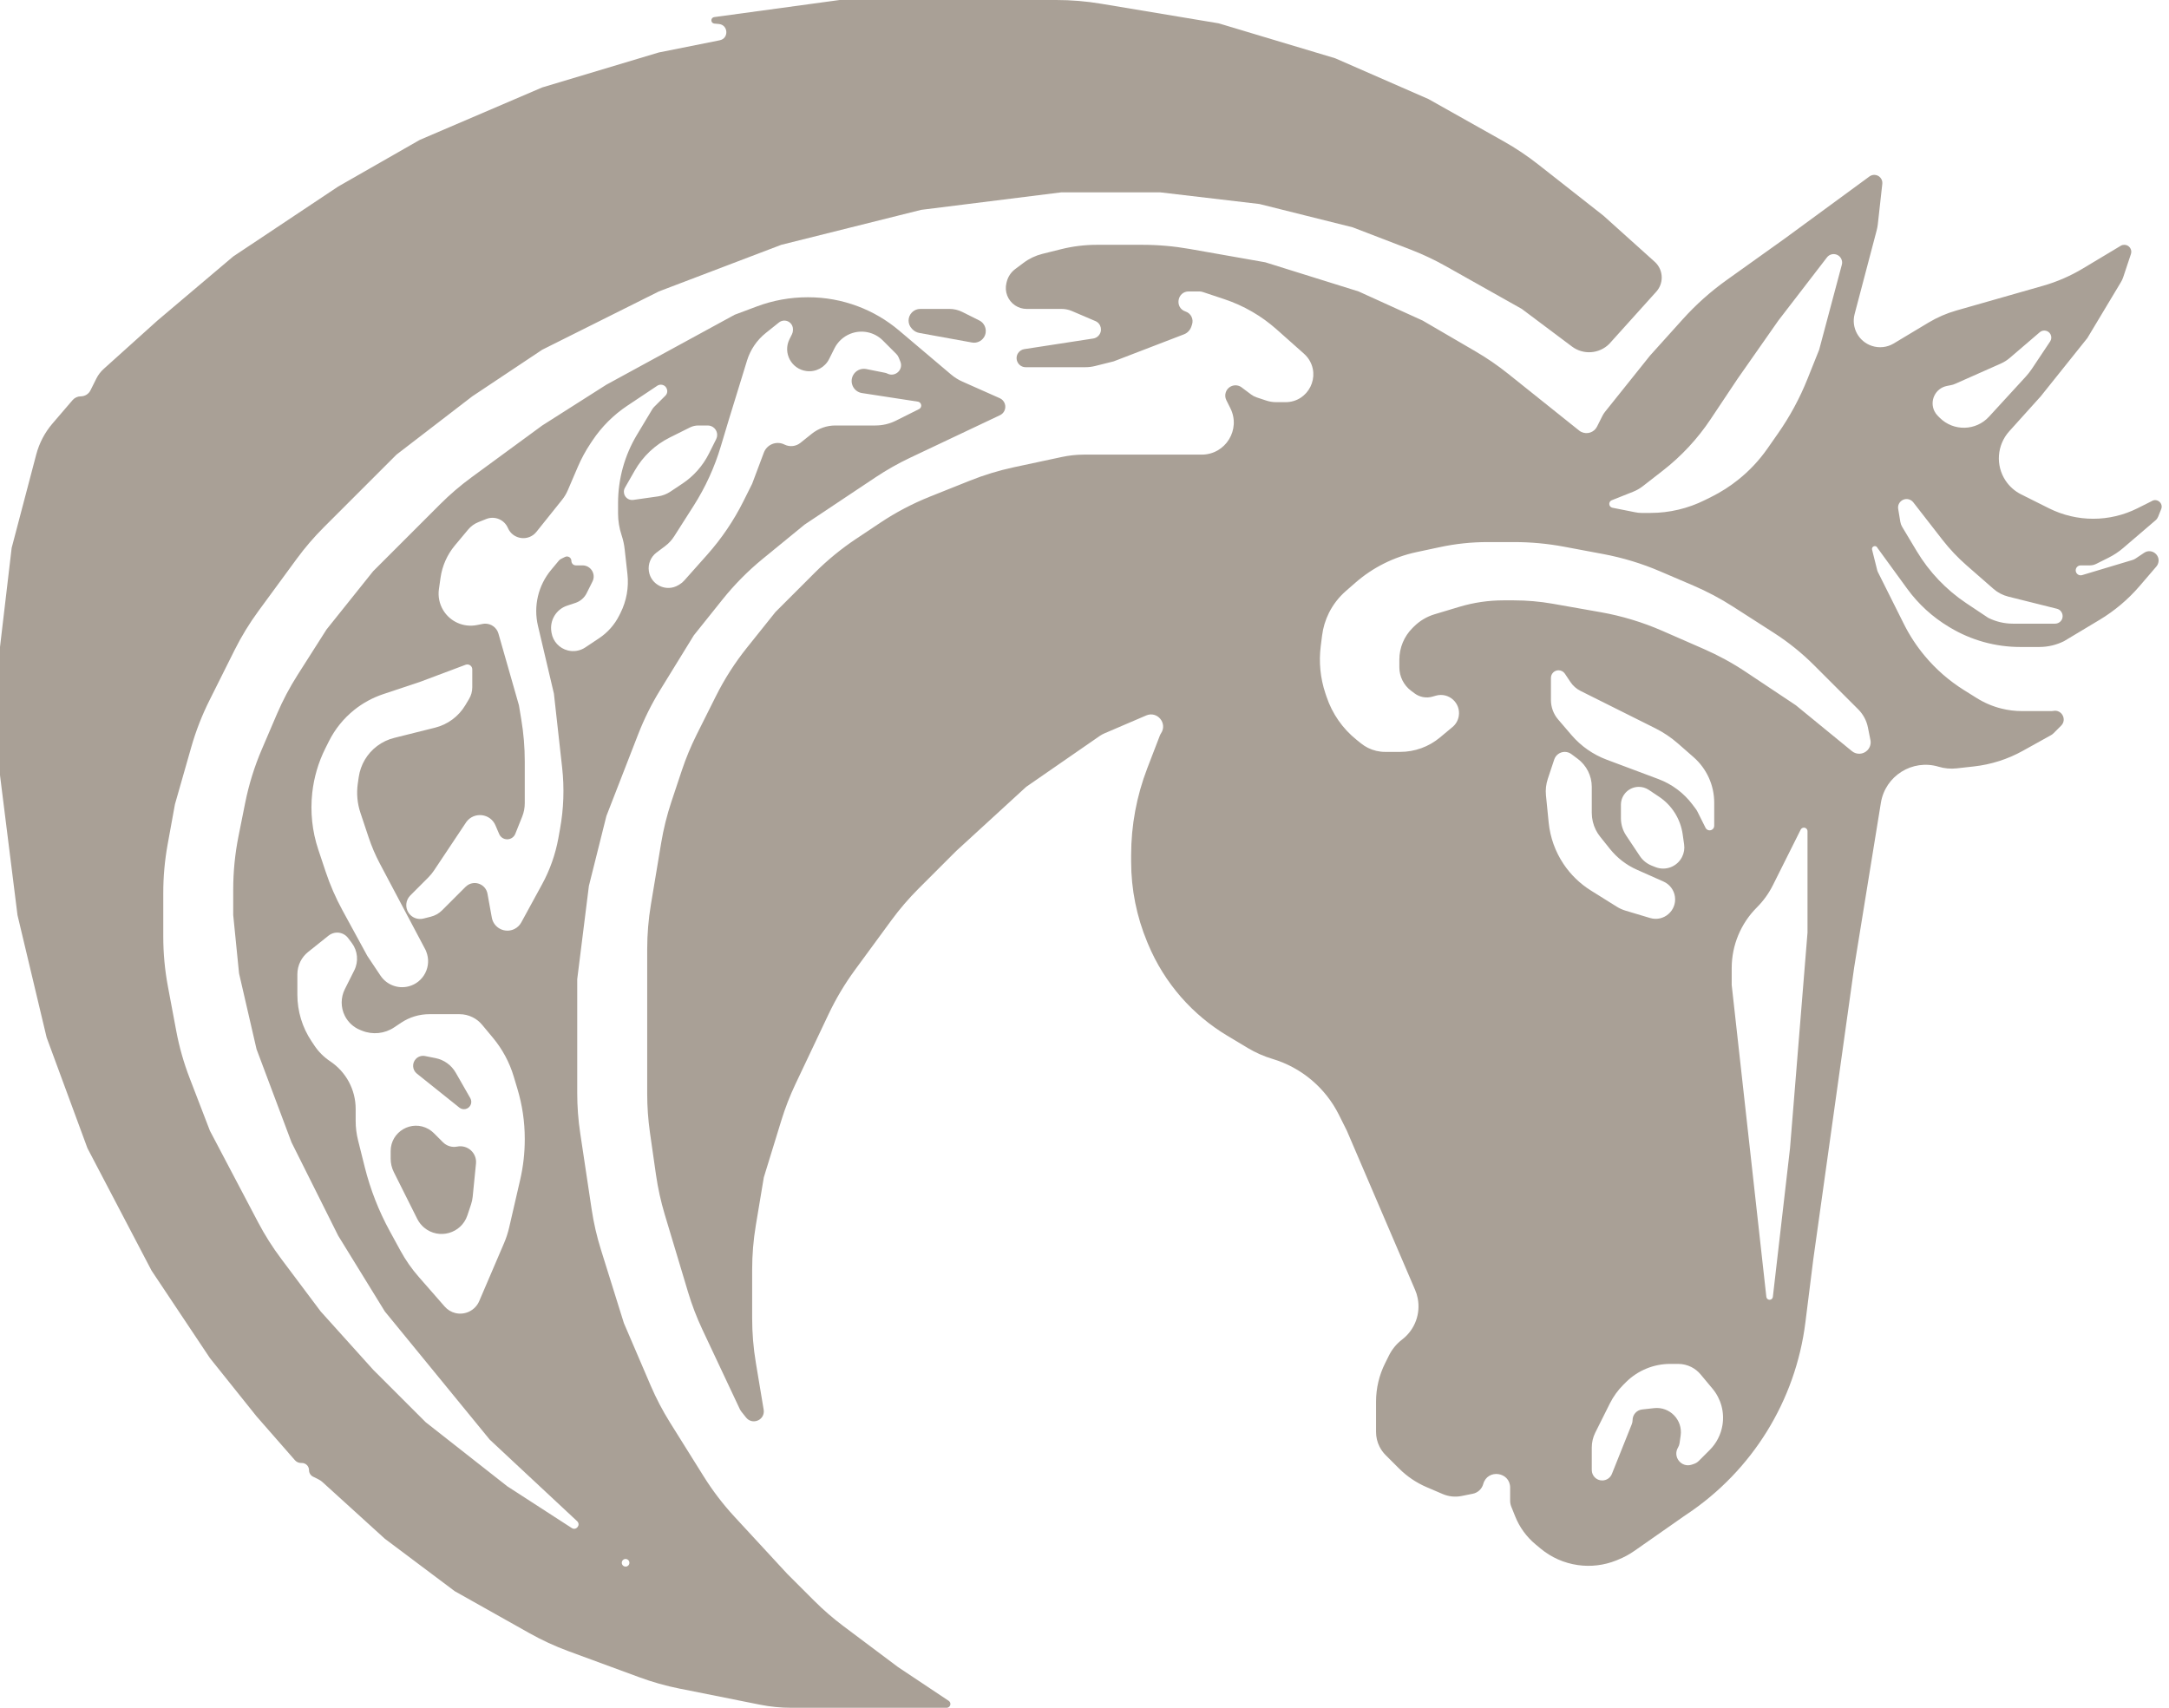
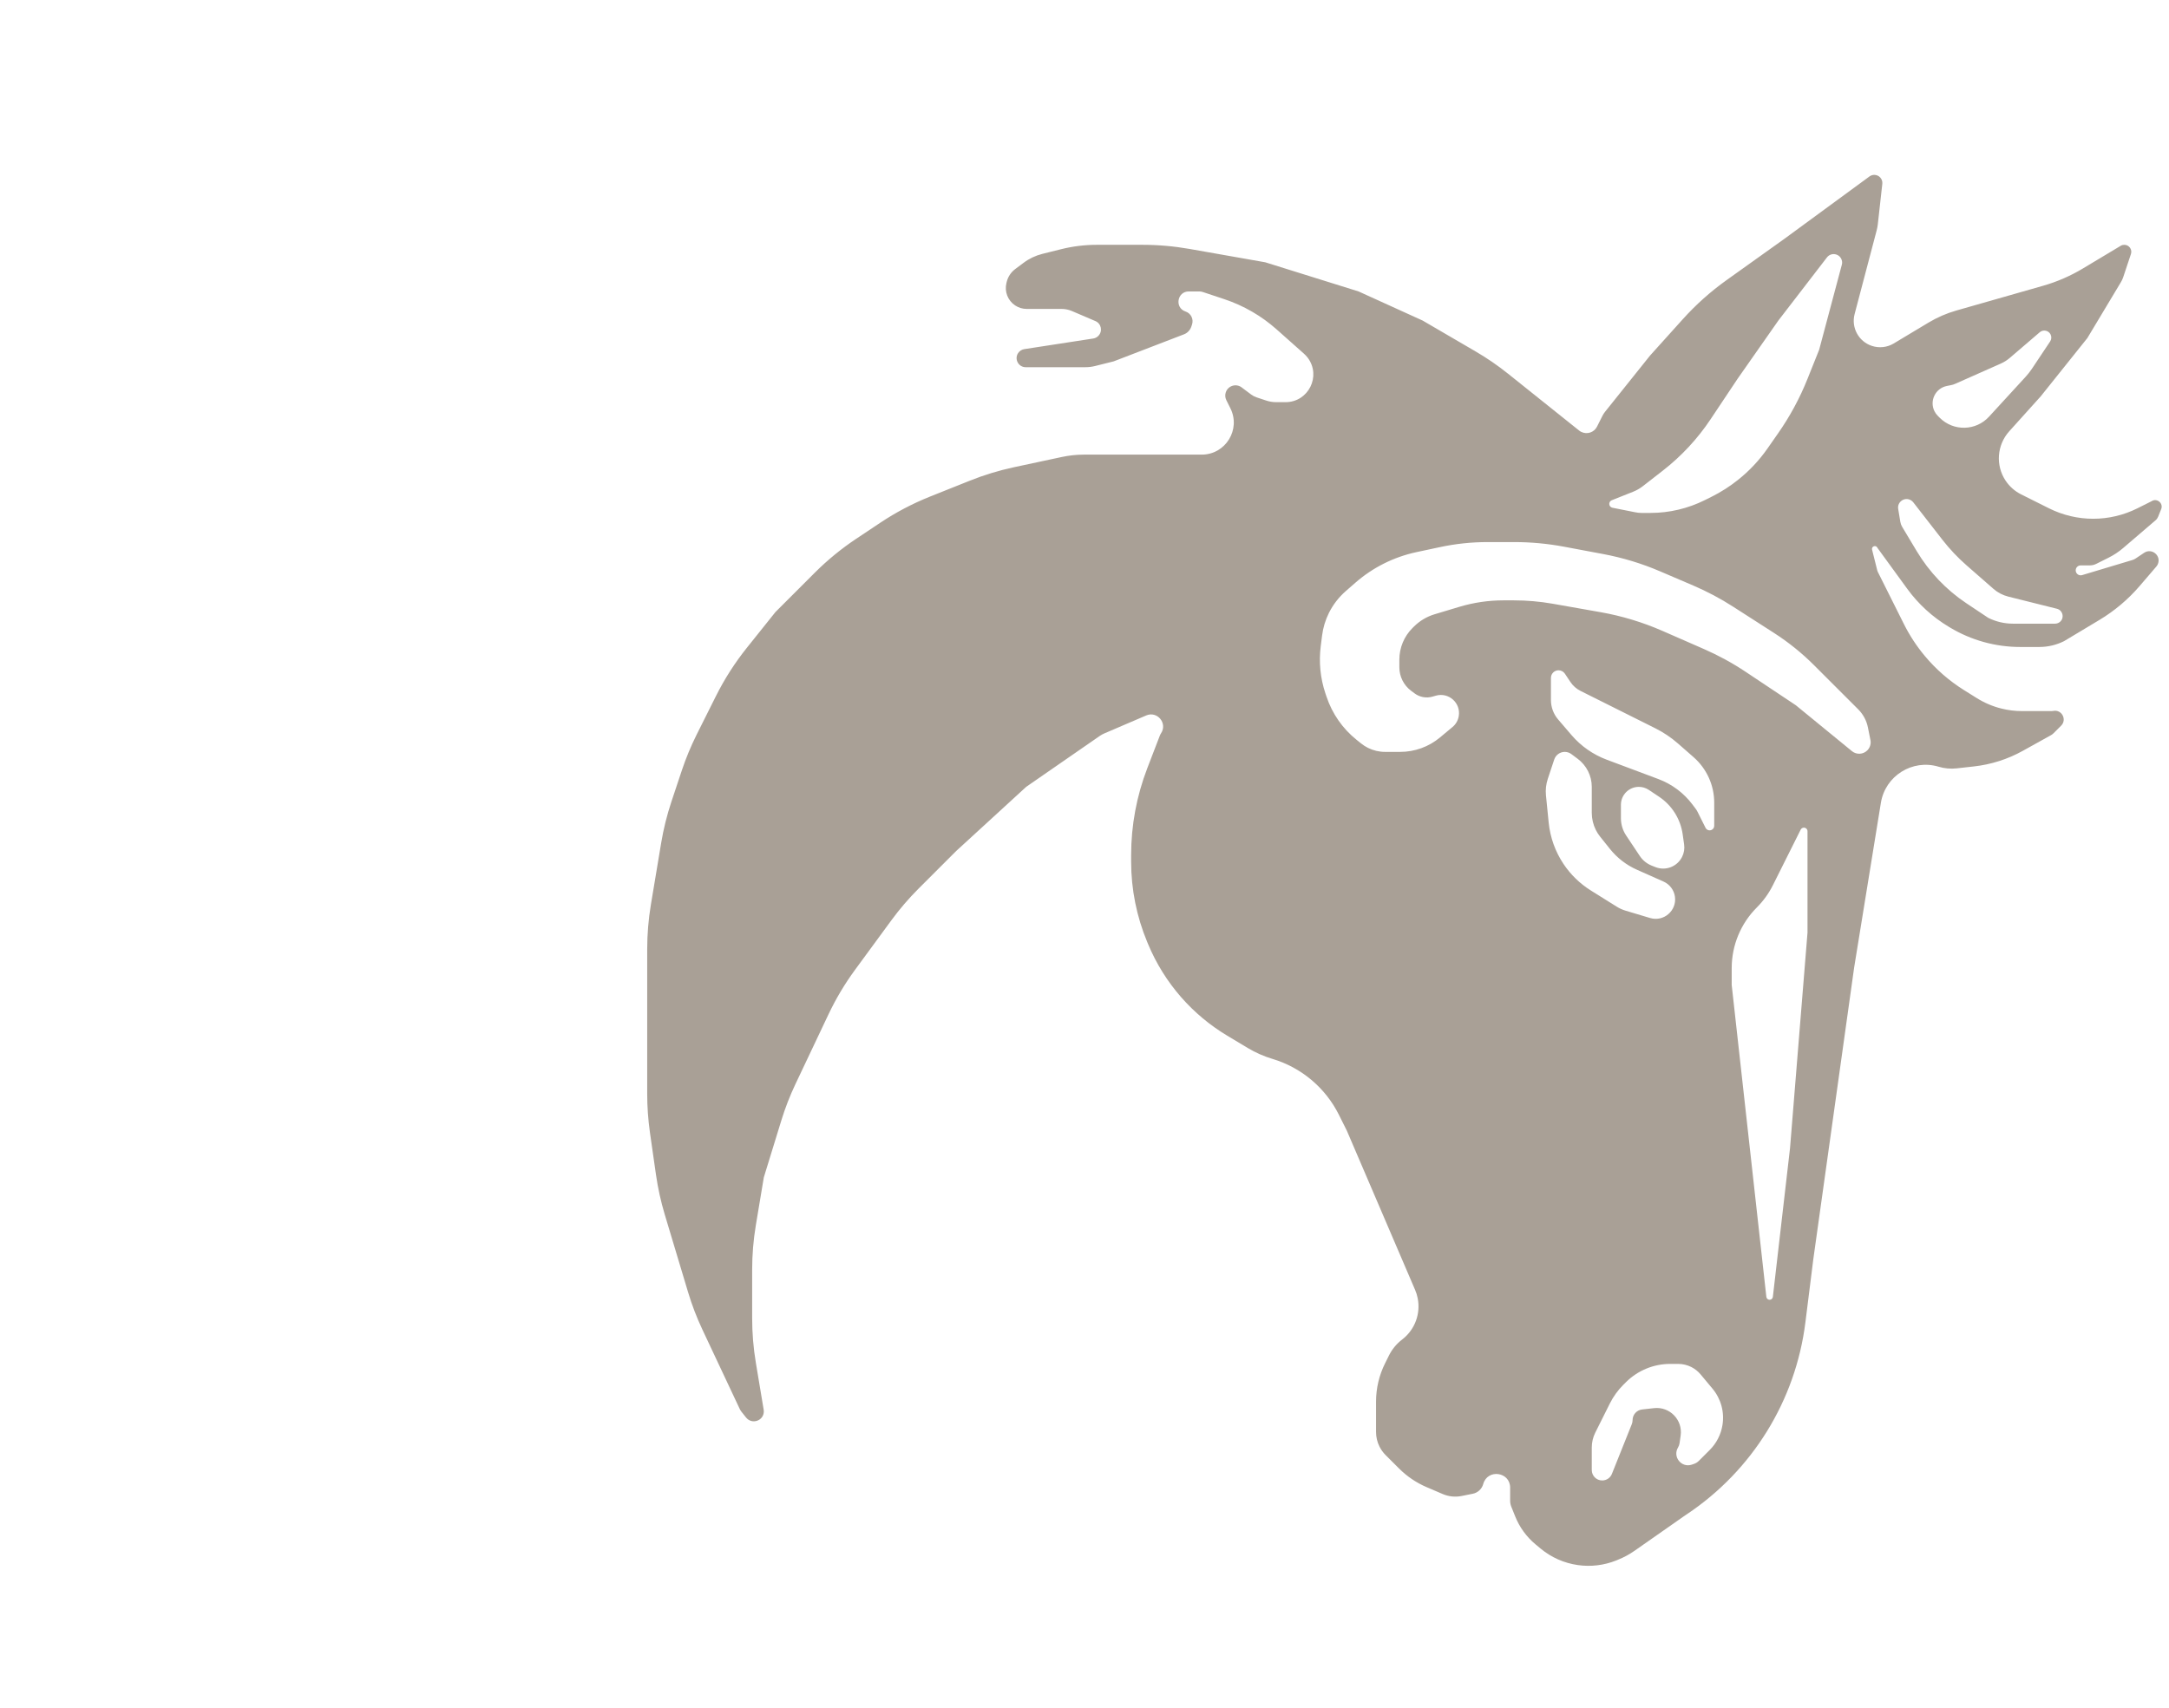
<svg xmlns="http://www.w3.org/2000/svg" width="80" height="63" viewBox="0 0 80 63" fill="none">
-   <path d="M30.968 0H38.958C39.508 0 40.058 0.045 40.601 0.136L44.946 0.86L49.247 2.15L52.688 3.655L55.459 5.213C55.905 5.464 56.331 5.749 56.734 6.066L59.14 7.956L61.033 9.659C61.197 9.807 61.29 10.017 61.29 10.237C61.29 10.43 61.219 10.615 61.091 10.758L59.355 12.686C58.985 13.056 58.399 13.098 57.98 12.784L56.129 11.396L53.322 9.817C52.9 9.58 52.461 9.374 52.009 9.2L49.892 8.386L46.452 7.526L42.796 7.096H39.14L33.978 7.741L28.817 9.031L24.301 10.751L20 12.901L17.419 14.621L14.624 16.771L11.939 19.456C11.579 19.816 11.247 20.203 10.946 20.613L9.534 22.538C9.2 22.993 8.905 23.475 8.653 23.98L7.728 25.831C7.451 26.384 7.226 26.961 7.056 27.556L6.452 29.672L6.183 31.15C6.076 31.741 6.022 32.339 6.022 32.939V34.548C6.022 35.167 6.079 35.784 6.193 36.391L6.499 38.022C6.61 38.618 6.776 39.203 6.994 39.769L7.742 41.713L9.521 45.093C9.768 45.563 10.052 46.012 10.371 46.436L11.828 48.379L13.763 50.529L15.699 52.464L18.71 54.829L21.089 56.369C21.251 56.474 21.427 56.256 21.29 56.12L18.064 53.109L14.194 48.379L12.473 45.584L10.753 42.143L9.462 38.703L8.817 35.908L8.602 33.758V32.813C8.602 32.154 8.667 31.497 8.796 30.851L9.043 29.618C9.179 28.939 9.385 28.276 9.658 27.64L10.218 26.332C10.431 25.836 10.683 25.358 10.973 24.903L12.043 23.222L13.763 21.072L16.233 18.602C16.593 18.242 16.98 17.91 17.391 17.609L20 15.696L22.366 14.191L27.097 11.611L27.911 11.306C28.51 11.081 29.145 10.966 29.785 10.966H29.814C30.435 10.966 31.05 11.078 31.632 11.296C32.189 11.504 32.705 11.807 33.159 12.191L35.075 13.812C35.203 13.921 35.347 14.011 35.501 14.079L36.874 14.689C37.054 14.769 37.131 14.983 37.043 15.16C37.008 15.229 36.951 15.284 36.882 15.317L33.562 16.889C33.123 17.097 32.7 17.337 32.296 17.606L29.677 19.352L28.129 20.618C27.586 21.063 27.091 21.563 26.652 22.111L25.591 23.437L24.346 25.46C24.03 25.974 23.761 26.515 23.542 27.077L22.366 30.102L21.72 32.683L21.29 36.123V40.322C21.29 40.819 21.327 41.315 21.401 41.806L21.821 44.605C21.897 45.114 22.012 45.615 22.166 46.105L23.011 48.809L23.998 51.111C24.2 51.583 24.438 52.037 24.709 52.472L25.955 54.465C26.285 54.993 26.664 55.49 27.087 55.948L29.032 58.055L30.035 59.057C30.37 59.392 30.728 59.702 31.106 59.986L33.118 61.495L34.991 62.743C35.03 62.769 35.054 62.813 35.054 62.86C35.054 62.937 34.991 63 34.914 63H29.183C28.797 63 28.411 62.962 28.032 62.886L25.065 62.293C24.557 62.191 24.056 62.05 23.57 61.87L20.964 60.911C20.466 60.727 19.982 60.504 19.519 60.243L16.774 58.7L14.194 56.764L11.893 54.673C11.85 54.634 11.802 54.601 11.749 54.575L11.545 54.473C11.455 54.428 11.398 54.336 11.398 54.235C11.398 54.088 11.279 53.969 11.132 53.969H11.102C11.017 53.969 10.935 53.932 10.879 53.868L9.462 52.249L7.742 50.099L5.591 46.874L3.226 42.358L1.72 38.273L0.645 33.758L0 28.597V23.867L0.43 20.212L1.337 16.765C1.448 16.345 1.652 15.955 1.935 15.625L2.676 14.761C2.752 14.672 2.863 14.621 2.979 14.621C3.13 14.621 3.269 14.536 3.336 14.401L3.555 13.963C3.622 13.829 3.713 13.71 3.824 13.61L5.806 11.826L8.602 9.461L12.473 6.881L15.484 5.16L20 3.225L24.301 1.935L26.545 1.486C26.89 1.418 26.863 0.917 26.513 0.885L26.346 0.87C26.284 0.864 26.237 0.812 26.237 0.75C26.237 0.69 26.281 0.639 26.341 0.631L30.968 0ZM28.929 11.826C28.857 11.826 28.787 11.851 28.73 11.896L28.245 12.284C27.917 12.546 27.676 12.9 27.553 13.301L26.882 15.481L26.584 16.472C26.354 17.241 26.018 17.975 25.587 18.653L24.867 19.783C24.777 19.924 24.663 20.048 24.529 20.148L24.214 20.384C24.003 20.543 23.894 20.805 23.932 21.067C24.005 21.579 24.577 21.852 25.022 21.585L25.062 21.561C25.128 21.522 25.187 21.473 25.238 21.415L26.084 20.464C26.614 19.868 27.062 19.206 27.419 18.493L27.742 17.846L28.173 16.698C28.287 16.392 28.641 16.253 28.933 16.399C29.125 16.495 29.355 16.471 29.522 16.337L29.942 16.001C30.188 15.804 30.494 15.696 30.81 15.696H32.289C32.552 15.696 32.81 15.635 33.045 15.518L33.898 15.091C33.947 15.067 33.978 15.016 33.978 14.961C33.978 14.889 33.926 14.828 33.855 14.817L31.793 14.5C31.492 14.454 31.323 14.127 31.459 13.854C31.55 13.672 31.751 13.574 31.95 13.614L32.642 13.752C32.673 13.758 32.702 13.768 32.73 13.782C33.016 13.925 33.327 13.639 33.209 13.341L33.149 13.194C33.129 13.143 33.098 13.096 33.059 13.057L32.562 12.56C32.247 12.245 31.775 12.148 31.361 12.314C31.108 12.415 30.9 12.606 30.778 12.85L30.581 13.244C30.426 13.554 30.093 13.732 29.749 13.689C29.189 13.619 28.867 13.017 29.119 12.513L29.211 12.329C29.235 12.281 29.247 12.228 29.247 12.174V12.144C29.247 11.969 29.105 11.826 28.929 11.826ZM24.373 14.191C24.326 14.191 24.28 14.205 24.241 14.231L23.136 14.968C22.627 15.307 22.191 15.743 21.852 16.251L21.776 16.365C21.596 16.636 21.441 16.921 21.313 17.22L20.942 18.086C20.888 18.212 20.817 18.331 20.731 18.438L19.785 19.62C19.493 19.985 18.917 19.907 18.733 19.477C18.6 19.168 18.246 19.021 17.934 19.146L17.641 19.263C17.495 19.321 17.367 19.415 17.267 19.535L16.776 20.123C16.494 20.462 16.311 20.873 16.249 21.31L16.189 21.731C16.15 22 16.205 22.274 16.345 22.507C16.602 22.936 17.101 23.156 17.592 23.058L17.8 23.017C17.833 23.01 17.866 23.007 17.899 23.007C18.124 23.007 18.322 23.156 18.384 23.372L19.14 26.017L19.227 26.542C19.312 27.051 19.355 27.567 19.355 28.083V29.631C19.355 29.8 19.323 29.968 19.26 30.125L19.006 30.76C18.957 30.882 18.838 30.962 18.707 30.962C18.578 30.962 18.462 30.886 18.411 30.767L18.273 30.445C18.085 30.006 17.491 29.935 17.204 30.317L16.005 32.116C15.944 32.207 15.875 32.291 15.798 32.368L15.134 33.033C14.962 33.204 14.935 33.473 15.07 33.675C15.189 33.853 15.408 33.938 15.617 33.886L15.886 33.818C16.045 33.779 16.19 33.697 16.306 33.581L17.171 32.716C17.193 32.694 17.218 32.674 17.244 32.656C17.53 32.465 17.918 32.63 17.98 32.969L18.14 33.852C18.21 34.235 18.628 34.444 18.976 34.27C19.083 34.216 19.17 34.132 19.227 34.027L19.992 32.625C20.282 32.094 20.485 31.519 20.594 30.923L20.655 30.583C20.791 29.837 20.818 29.074 20.734 28.32L20.43 25.587L19.841 23.084C19.67 22.358 19.851 21.595 20.328 21.023L20.61 20.684C20.633 20.656 20.662 20.633 20.694 20.617L20.838 20.546C20.947 20.491 21.075 20.57 21.075 20.692C21.075 20.783 21.149 20.857 21.239 20.857H21.486C21.791 20.857 21.99 21.178 21.853 21.451L21.637 21.884C21.553 22.052 21.405 22.18 21.227 22.24L20.917 22.343C20.513 22.477 20.267 22.886 20.337 23.307L20.343 23.345C20.396 23.662 20.632 23.917 20.944 23.995C21.165 24.05 21.398 24.01 21.587 23.884L22.097 23.544C22.414 23.333 22.67 23.043 22.841 22.701L22.886 22.611C23.108 22.168 23.197 21.67 23.142 21.177L23.04 20.264C23.021 20.086 22.982 19.911 22.926 19.742C22.84 19.483 22.796 19.213 22.796 18.94V18.557C22.796 17.67 23.037 16.799 23.493 16.039L24.056 15.102C24.076 15.068 24.1 15.037 24.128 15.009L24.541 14.597C24.69 14.447 24.584 14.191 24.373 14.191ZM25.756 15.696C25.648 15.696 25.541 15.721 25.445 15.77L24.697 16.143C24.158 16.413 23.712 16.835 23.413 17.358L23.051 17.991C23.024 18.037 23.011 18.089 23.011 18.142C23.011 18.326 23.174 18.468 23.357 18.442L24.269 18.312C24.432 18.288 24.587 18.229 24.724 18.138L25.171 17.84C25.587 17.562 25.924 17.181 26.148 16.733L26.415 16.2C26.439 16.151 26.452 16.098 26.452 16.044C26.452 15.852 26.296 15.696 26.104 15.696H25.756ZM17.237 24.512C17.215 24.512 17.194 24.516 17.173 24.523L15.484 25.157L14.134 25.607C13.747 25.736 13.385 25.933 13.067 26.187C12.676 26.5 12.357 26.894 12.133 27.342L11.998 27.611C11.743 28.121 11.58 28.677 11.517 29.244C11.439 29.947 11.514 30.665 11.738 31.337L12.01 32.153C12.175 32.649 12.384 33.128 12.634 33.586L13.548 35.263L14.034 35.991C14.259 36.328 14.671 36.487 15.064 36.389C15.627 36.248 15.937 35.643 15.721 35.103L15.699 35.048L14.011 31.86C13.846 31.549 13.707 31.224 13.596 30.89L13.293 29.981C13.178 29.637 13.145 29.27 13.196 28.911L13.231 28.668C13.297 28.21 13.541 27.796 13.912 27.519C14.098 27.379 14.31 27.278 14.535 27.222L16.045 26.844C16.512 26.728 16.913 26.43 17.161 26.018L17.299 25.787C17.378 25.656 17.419 25.506 17.419 25.354V24.694C17.419 24.593 17.338 24.512 17.237 24.512ZM12.435 34.403C12.321 34.403 12.209 34.442 12.12 34.514L11.364 35.118C11.245 35.213 11.147 35.334 11.079 35.47C11.006 35.617 10.968 35.778 10.968 35.942V36.694C10.968 37.303 11.148 37.898 11.486 38.405L11.594 38.567C11.748 38.799 11.947 38.998 12.179 39.152C12.766 39.543 13.118 40.202 13.118 40.907V41.351C13.118 41.592 13.148 41.831 13.206 42.064L13.453 43.053C13.659 43.877 13.969 44.671 14.376 45.416L14.769 46.136C14.958 46.483 15.185 46.809 15.446 47.106L16.402 48.199C16.504 48.316 16.64 48.399 16.79 48.437C17.153 48.527 17.528 48.341 17.675 47.998L18.587 45.869C18.669 45.679 18.733 45.482 18.78 45.281L19.186 43.521C19.298 43.034 19.355 42.536 19.355 42.037V42.007C19.355 41.384 19.264 40.766 19.085 40.17L18.948 39.713C18.791 39.188 18.529 38.701 18.178 38.28L17.779 37.801C17.684 37.687 17.566 37.594 17.432 37.527C17.282 37.452 17.117 37.413 16.949 37.413H15.835C15.466 37.413 15.105 37.522 14.797 37.727L14.538 37.9C14.188 38.134 13.745 38.18 13.354 38.023L13.289 37.997C13.04 37.898 12.837 37.711 12.717 37.471C12.564 37.164 12.564 36.802 12.717 36.494L13.068 35.794C13.23 35.469 13.195 35.079 12.977 34.787L12.84 34.605C12.744 34.478 12.595 34.403 12.435 34.403ZM23.118 57.517C22.999 57.477 22.892 57.601 22.948 57.714C22.983 57.783 23.067 57.811 23.137 57.777C23.249 57.721 23.237 57.557 23.118 57.517Z" fill="#A9A096" />
  <path d="M68.954 6.508C69.005 6.471 69.066 6.451 69.13 6.451C69.307 6.451 69.445 6.605 69.426 6.781L69.261 8.266C69.252 8.346 69.237 8.425 69.217 8.502L68.404 11.588C68.274 12.085 68.551 12.597 69.038 12.759C69.307 12.849 69.603 12.817 69.846 12.671L71.134 11.898C71.452 11.708 71.793 11.559 72.15 11.457L75.352 10.543C75.868 10.396 76.362 10.181 76.823 9.905L78.218 9.068C78.258 9.043 78.304 9.031 78.351 9.031C78.528 9.031 78.652 9.204 78.596 9.371L78.311 10.226C78.29 10.289 78.262 10.35 78.228 10.406L76.989 12.471L75.269 14.621L74.106 15.912C73.652 16.418 73.597 17.167 73.974 17.733C74.118 17.948 74.315 18.122 74.547 18.238L75.575 18.752C76.081 19.005 76.639 19.137 77.204 19.137C77.77 19.137 78.328 19.005 78.834 18.752L79.355 18.491C79.552 18.36 79.8 18.562 79.712 18.781L79.6 19.06C79.58 19.11 79.549 19.155 79.508 19.19L78.315 20.212C78.149 20.355 77.966 20.476 77.77 20.574L77.314 20.802C77.242 20.838 77.162 20.857 77.081 20.857H76.743C76.641 20.857 76.559 20.939 76.559 21.04C76.559 21.163 76.678 21.251 76.795 21.216L78.644 20.661C78.688 20.648 78.729 20.629 78.767 20.604L79.084 20.392C79.363 20.206 79.716 20.492 79.591 20.804C79.577 20.839 79.557 20.871 79.533 20.9L78.918 21.617C78.495 22.11 77.995 22.532 77.438 22.867L76.129 23.652C75.846 23.793 75.534 23.867 75.218 23.867H74.511C73.6 23.867 72.705 23.619 71.924 23.15L71.879 23.123C71.278 22.763 70.755 22.285 70.343 21.718L69.252 20.219C69.249 20.214 69.246 20.209 69.243 20.204C69.188 20.092 69.018 20.155 69.048 20.276L69.242 21.051C69.246 21.065 69.251 21.078 69.257 21.091L70.222 23.02C70.432 23.44 70.689 23.834 70.99 24.194C71.403 24.69 71.892 25.116 72.439 25.458L72.911 25.753C73.191 25.928 73.496 26.058 73.817 26.138C74.067 26.201 74.324 26.232 74.582 26.232H75.667C75.688 26.232 75.709 26.23 75.73 26.226C76.043 26.163 76.247 26.544 76.021 26.77L75.743 27.048C75.714 27.077 75.681 27.102 75.645 27.122L74.608 27.698C74.051 28.008 73.437 28.203 72.803 28.274L72.166 28.345C71.943 28.369 71.717 28.349 71.502 28.284C70.535 27.994 69.534 28.621 69.373 29.617L68.387 35.693L66.882 46.444L66.589 48.782C66.229 51.666 64.631 54.251 62.213 55.863L62.151 55.904L60.286 57.209C60.096 57.342 59.891 57.453 59.675 57.539L59.61 57.566C59.161 57.745 58.673 57.804 58.194 57.735C57.688 57.663 57.211 57.451 56.818 57.123L56.634 56.97C56.303 56.694 56.045 56.34 55.885 55.939L55.74 55.577C55.713 55.509 55.699 55.437 55.699 55.364V54.88C55.699 54.292 54.864 54.178 54.707 54.745C54.656 54.929 54.506 55.068 54.319 55.105L53.909 55.187C53.674 55.234 53.43 55.209 53.21 55.114L52.619 54.861C52.239 54.698 51.892 54.464 51.6 54.171L51.106 53.678C51.014 53.586 50.938 53.48 50.88 53.364C50.796 53.197 50.753 53.012 50.753 52.824V51.706C50.753 51.215 50.867 50.73 51.087 50.291L51.234 49.995C51.342 49.78 51.495 49.591 51.683 49.441L51.742 49.394C52.191 49.035 52.402 48.455 52.289 47.891C52.269 47.786 52.237 47.684 52.195 47.587L49.677 41.713L49.381 41.12C48.884 40.127 47.999 39.382 46.934 39.063C46.614 38.967 46.306 38.831 46.019 38.659L45.261 38.204C44.625 37.822 44.052 37.344 43.563 36.785C43.055 36.204 42.644 35.544 42.347 34.832L42.312 34.748C41.922 33.81 41.72 32.805 41.72 31.789V31.544C41.72 30.449 41.922 29.363 42.315 28.342L42.778 27.138C42.79 27.108 42.805 27.078 42.823 27.051C43.069 26.682 42.684 26.218 42.276 26.393L40.733 27.055C40.675 27.08 40.619 27.11 40.567 27.146L37.849 29.027L35.269 31.392L33.874 32.787C33.514 33.147 33.182 33.534 32.881 33.944L31.532 35.783C31.157 36.295 30.831 36.842 30.559 37.416L29.341 39.987C29.135 40.421 28.961 40.868 28.82 41.327L28.172 43.434L27.878 45.197C27.787 45.741 27.742 46.291 27.742 46.841V48.626C27.742 49.177 27.787 49.727 27.878 50.27L28.167 52.004C28.17 52.024 28.172 52.044 28.172 52.065C28.172 52.411 27.736 52.564 27.519 52.294L27.346 52.077C27.323 52.048 27.304 52.017 27.288 51.985L25.908 49.051C25.697 48.604 25.52 48.141 25.378 47.667L24.516 44.796C24.373 44.318 24.266 43.831 24.195 43.337L23.971 41.772C23.905 41.303 23.871 40.831 23.871 40.358V35.016C23.871 34.465 23.916 33.915 24.007 33.371L24.387 31.091C24.473 30.576 24.599 30.069 24.764 29.573L25.151 28.412C25.301 27.962 25.483 27.525 25.694 27.102L26.408 25.675C26.723 25.045 27.104 24.45 27.544 23.9L28.602 22.577L30.052 21.127C30.518 20.661 31.029 20.243 31.577 19.877L32.467 19.284C33.043 18.9 33.657 18.577 34.3 18.32L35.771 17.732C36.295 17.522 36.837 17.357 37.389 17.238L39.169 16.857C39.436 16.8 39.707 16.771 39.98 16.771H44.322C45.202 16.771 45.774 15.846 45.38 15.059L45.231 14.761C45.186 14.671 45.179 14.568 45.211 14.473C45.292 14.229 45.589 14.136 45.795 14.29L46.147 14.554C46.206 14.598 46.273 14.633 46.343 14.657L46.698 14.775C46.82 14.816 46.947 14.836 47.075 14.836H47.415C48.259 14.836 48.74 13.873 48.234 13.198C48.193 13.144 48.146 13.093 48.095 13.048L47.088 12.153C46.526 11.653 45.869 11.273 45.156 11.036L44.369 10.774C44.324 10.758 44.277 10.751 44.229 10.751H43.846C43.415 10.751 43.317 11.355 43.726 11.491C43.925 11.557 44.032 11.772 43.966 11.971L43.94 12.049C43.896 12.18 43.796 12.285 43.667 12.334L41.075 13.331L40.395 13.501C40.276 13.531 40.153 13.546 40.029 13.546H37.832C37.563 13.546 37.404 13.247 37.552 13.024C37.605 12.946 37.688 12.893 37.781 12.879L40.321 12.488C40.392 12.477 40.457 12.444 40.508 12.393C40.677 12.224 40.622 11.939 40.403 11.845L39.538 11.475C39.417 11.423 39.287 11.396 39.155 11.396H37.867C37.715 11.396 37.567 11.351 37.441 11.267C37.17 11.086 37.042 10.755 37.121 10.44L37.132 10.394C37.179 10.208 37.288 10.043 37.442 9.928L37.753 9.695C37.959 9.54 38.193 9.429 38.443 9.366L39.133 9.194C39.566 9.085 40.011 9.031 40.456 9.031H42.135C42.718 9.031 43.299 9.082 43.873 9.183L46.667 9.676L50.108 10.751L52.473 11.826L54.419 12.961C54.842 13.207 55.245 13.484 55.627 13.79L58.244 15.883C58.267 15.902 58.293 15.918 58.321 15.932C58.536 16.039 58.797 15.952 58.904 15.737L59.099 15.349C59.126 15.294 59.159 15.242 59.197 15.194L60.86 13.116L62.065 11.778C62.55 11.238 63.094 10.753 63.685 10.331L65.806 8.816L68.954 6.508ZM67.927 9.587C67.848 9.35 67.537 9.298 67.384 9.496L65.591 11.826L64.086 13.976L63.093 15.465C62.611 16.188 62.016 16.828 61.331 17.361L60.588 17.939C60.483 18.02 60.368 18.086 60.245 18.136L59.445 18.455C59.391 18.477 59.355 18.53 59.355 18.589C59.355 18.657 59.403 18.716 59.47 18.73L60.314 18.898C60.391 18.914 60.47 18.922 60.548 18.922H60.875C61.572 18.922 62.26 18.759 62.884 18.447L63.133 18.323C63.481 18.149 63.809 17.939 64.112 17.696C64.523 17.368 64.884 16.983 65.186 16.552L65.573 15.998C66.014 15.369 66.381 14.691 66.666 13.978L67.097 12.901L67.933 9.766C67.949 9.707 67.947 9.645 67.927 9.587ZM75.632 12.337C75.557 12.187 75.36 12.147 75.233 12.256L74.133 13.199C74.031 13.287 73.916 13.359 73.793 13.414L72.121 14.156C72.069 14.18 72.015 14.197 71.959 14.208L71.807 14.238C71.384 14.323 71.158 14.786 71.35 15.171C71.382 15.234 71.423 15.291 71.473 15.341L71.543 15.411C72.05 15.918 72.878 15.9 73.362 15.371L74.716 13.895C74.798 13.806 74.872 13.71 74.94 13.61L75.616 12.596C75.667 12.519 75.673 12.42 75.632 12.337ZM70.495 18.463C70.267 18.311 69.966 18.505 70.012 18.776L70.091 19.253C70.102 19.318 70.125 19.381 70.159 19.437L70.698 20.336C71.159 21.104 71.784 21.759 72.529 22.256L73.333 22.792C73.616 22.933 73.928 23.007 74.244 23.007H75.799C75.872 23.007 75.943 22.977 75.996 22.925C76.149 22.772 76.076 22.51 75.866 22.457L74.074 22.009C73.87 21.958 73.681 21.86 73.523 21.721L72.532 20.854C72.207 20.57 71.91 20.255 71.644 19.914L70.569 18.532C70.548 18.505 70.523 18.482 70.495 18.463ZM54.871 19.997C54.278 19.997 53.686 20.059 53.106 20.184L52.239 20.369C51.405 20.548 50.631 20.936 49.989 21.498L49.634 21.808C49.379 22.032 49.169 22.303 49.017 22.606C48.885 22.871 48.798 23.157 48.762 23.451L48.712 23.848C48.64 24.427 48.698 25.014 48.882 25.568L48.927 25.701C49.136 26.328 49.522 26.882 50.039 27.295L50.206 27.429C50.284 27.491 50.367 27.544 50.456 27.589C50.651 27.686 50.866 27.737 51.085 27.737H51.644C52.18 27.737 52.699 27.549 53.11 27.206L53.572 26.821C53.696 26.719 53.778 26.575 53.804 26.417C53.885 25.932 53.433 25.528 52.96 25.663L52.833 25.699C52.606 25.764 52.362 25.719 52.174 25.578L52.044 25.481C51.773 25.277 51.613 24.957 51.613 24.617V24.334C51.613 23.897 51.786 23.478 52.095 23.17L52.148 23.117C52.361 22.904 52.625 22.746 52.914 22.66L53.832 22.384C54.357 22.227 54.902 22.147 55.45 22.147H55.836C56.317 22.147 56.797 22.189 57.271 22.272L59.039 22.584C59.82 22.722 60.582 22.953 61.309 23.27L62.849 23.944C63.386 24.179 63.901 24.46 64.388 24.785L66.237 26.017L68.306 27.71C68.474 27.848 68.719 27.835 68.872 27.682C68.972 27.582 69.016 27.439 68.988 27.3L68.895 26.835C68.844 26.582 68.72 26.35 68.537 26.167L66.912 24.543C66.463 24.093 65.967 23.694 65.433 23.35L63.927 22.383C63.461 22.083 62.969 21.822 62.459 21.603L61.228 21.076C60.555 20.787 59.852 20.574 59.132 20.439L57.688 20.168C57.08 20.054 56.463 19.997 55.845 19.997H54.871ZM57.484 24.727C57.33 24.727 57.204 24.852 57.204 25.007V25.826C57.204 26.088 57.298 26.341 57.469 26.541L57.965 27.12C58.313 27.525 58.757 27.835 59.256 28.023L61.166 28.739C61.669 28.927 62.106 29.255 62.428 29.684L62.545 29.84C62.569 29.872 62.589 29.905 62.607 29.94L62.906 30.538C62.958 30.641 63.095 30.663 63.176 30.582C63.208 30.55 63.226 30.507 63.226 30.462V29.609C63.226 28.966 62.948 28.355 62.464 27.931L61.885 27.424C61.633 27.204 61.354 27.017 61.055 26.867L58.294 25.487C58.144 25.412 58.015 25.298 57.922 25.158L57.718 24.852C57.666 24.774 57.578 24.727 57.484 24.727ZM57.714 27.737C57.538 27.737 57.382 27.85 57.326 28.016L57.088 28.732C57.023 28.927 57 29.133 57.02 29.337L57.121 30.35C57.176 30.893 57.363 31.415 57.666 31.869C57.929 32.264 58.272 32.597 58.674 32.849L59.634 33.449C59.734 33.511 59.842 33.56 59.955 33.594L60.86 33.865C61.362 34.016 61.851 33.595 61.777 33.076C61.742 32.831 61.583 32.622 61.357 32.521L60.377 32.085C59.988 31.913 59.646 31.649 59.38 31.317L59.018 30.864C58.956 30.786 58.902 30.703 58.858 30.614C58.761 30.419 58.71 30.204 58.71 29.985V29.027C58.71 28.621 58.518 28.239 58.194 27.995L57.958 27.819C57.888 27.766 57.802 27.737 57.714 27.737ZM60.445 29.027C60.081 29.027 59.785 29.323 59.785 29.688V30.183C59.785 30.411 59.852 30.634 59.979 30.823L60.483 31.579C60.589 31.738 60.74 31.86 60.916 31.931L61.054 31.986C61.431 32.137 61.86 31.973 62.041 31.61C62.112 31.469 62.139 31.308 62.116 31.151L62.062 30.773C61.981 30.21 61.665 29.707 61.191 29.391L60.812 29.138C60.703 29.066 60.576 29.027 60.445 29.027ZM66.534 30.532C66.483 30.532 66.437 30.561 66.415 30.606L65.391 32.653C65.239 32.958 65.039 33.235 64.798 33.476C64.204 34.069 63.871 34.874 63.871 35.714V36.338L65.149 47.842C65.156 47.903 65.208 47.949 65.269 47.949C65.33 47.949 65.382 47.903 65.389 47.842L66.022 42.358L66.667 34.403V30.665C66.667 30.592 66.607 30.532 66.534 30.532ZM61.604 50.314C60.99 50.314 60.401 50.558 59.967 50.992L59.873 51.086C59.672 51.287 59.505 51.518 59.378 51.772L58.838 52.852C58.754 53.021 58.71 53.208 58.71 53.397V54.23C58.71 54.442 58.882 54.614 59.094 54.614C59.252 54.614 59.393 54.519 59.452 54.373L60.187 52.535C60.205 52.488 60.215 52.438 60.215 52.388C60.215 52.187 60.367 52.017 60.567 51.995L61.008 51.946C61.586 51.882 62.07 52.381 61.988 52.958L61.948 53.238C61.94 53.295 61.92 53.35 61.891 53.399C61.684 53.742 62.017 54.157 62.397 54.031L62.477 54.004C62.545 53.981 62.607 53.943 62.658 53.892L63.06 53.49C63.308 53.242 63.472 52.924 63.529 52.578C63.61 52.096 63.476 51.603 63.163 51.228L62.725 50.703C62.63 50.588 62.512 50.495 62.379 50.428C62.229 50.353 62.063 50.314 61.896 50.314H61.604Z" fill="#A9A096" />
-   <path d="M33.638 11.522C33.718 11.441 33.828 11.396 33.941 11.396H35.02C35.184 11.396 35.345 11.434 35.491 11.507L36.12 11.822C36.353 11.938 36.431 12.232 36.287 12.449C36.191 12.593 36.019 12.666 35.849 12.635L33.906 12.282C33.813 12.265 33.728 12.22 33.661 12.154L33.638 12.13C33.469 11.962 33.469 11.69 33.638 11.522Z" fill="#A9A096" />
-   <path d="M15.345 39.057C15.432 38.97 15.556 38.933 15.677 38.957L16.065 39.034C16.379 39.097 16.65 39.293 16.809 39.571L17.347 40.512C17.392 40.591 17.395 40.687 17.354 40.768C17.277 40.923 17.077 40.967 16.942 40.859L15.375 39.605C15.204 39.468 15.19 39.212 15.345 39.057Z" fill="#A9A096" />
-   <path d="M14.409 42.462C14.409 41.745 15.183 41.296 15.805 41.651C15.877 41.693 15.944 41.743 16.002 41.802L16.339 42.139C16.477 42.276 16.674 42.336 16.864 42.297C17.247 42.221 17.595 42.536 17.556 42.925L17.434 44.15C17.424 44.245 17.404 44.339 17.374 44.43L17.239 44.834C17.016 45.505 16.188 45.74 15.645 45.288C15.539 45.199 15.452 45.09 15.39 44.966L14.524 43.235C14.448 43.083 14.409 42.915 14.409 42.744V42.462Z" fill="#A9A096" />
</svg>